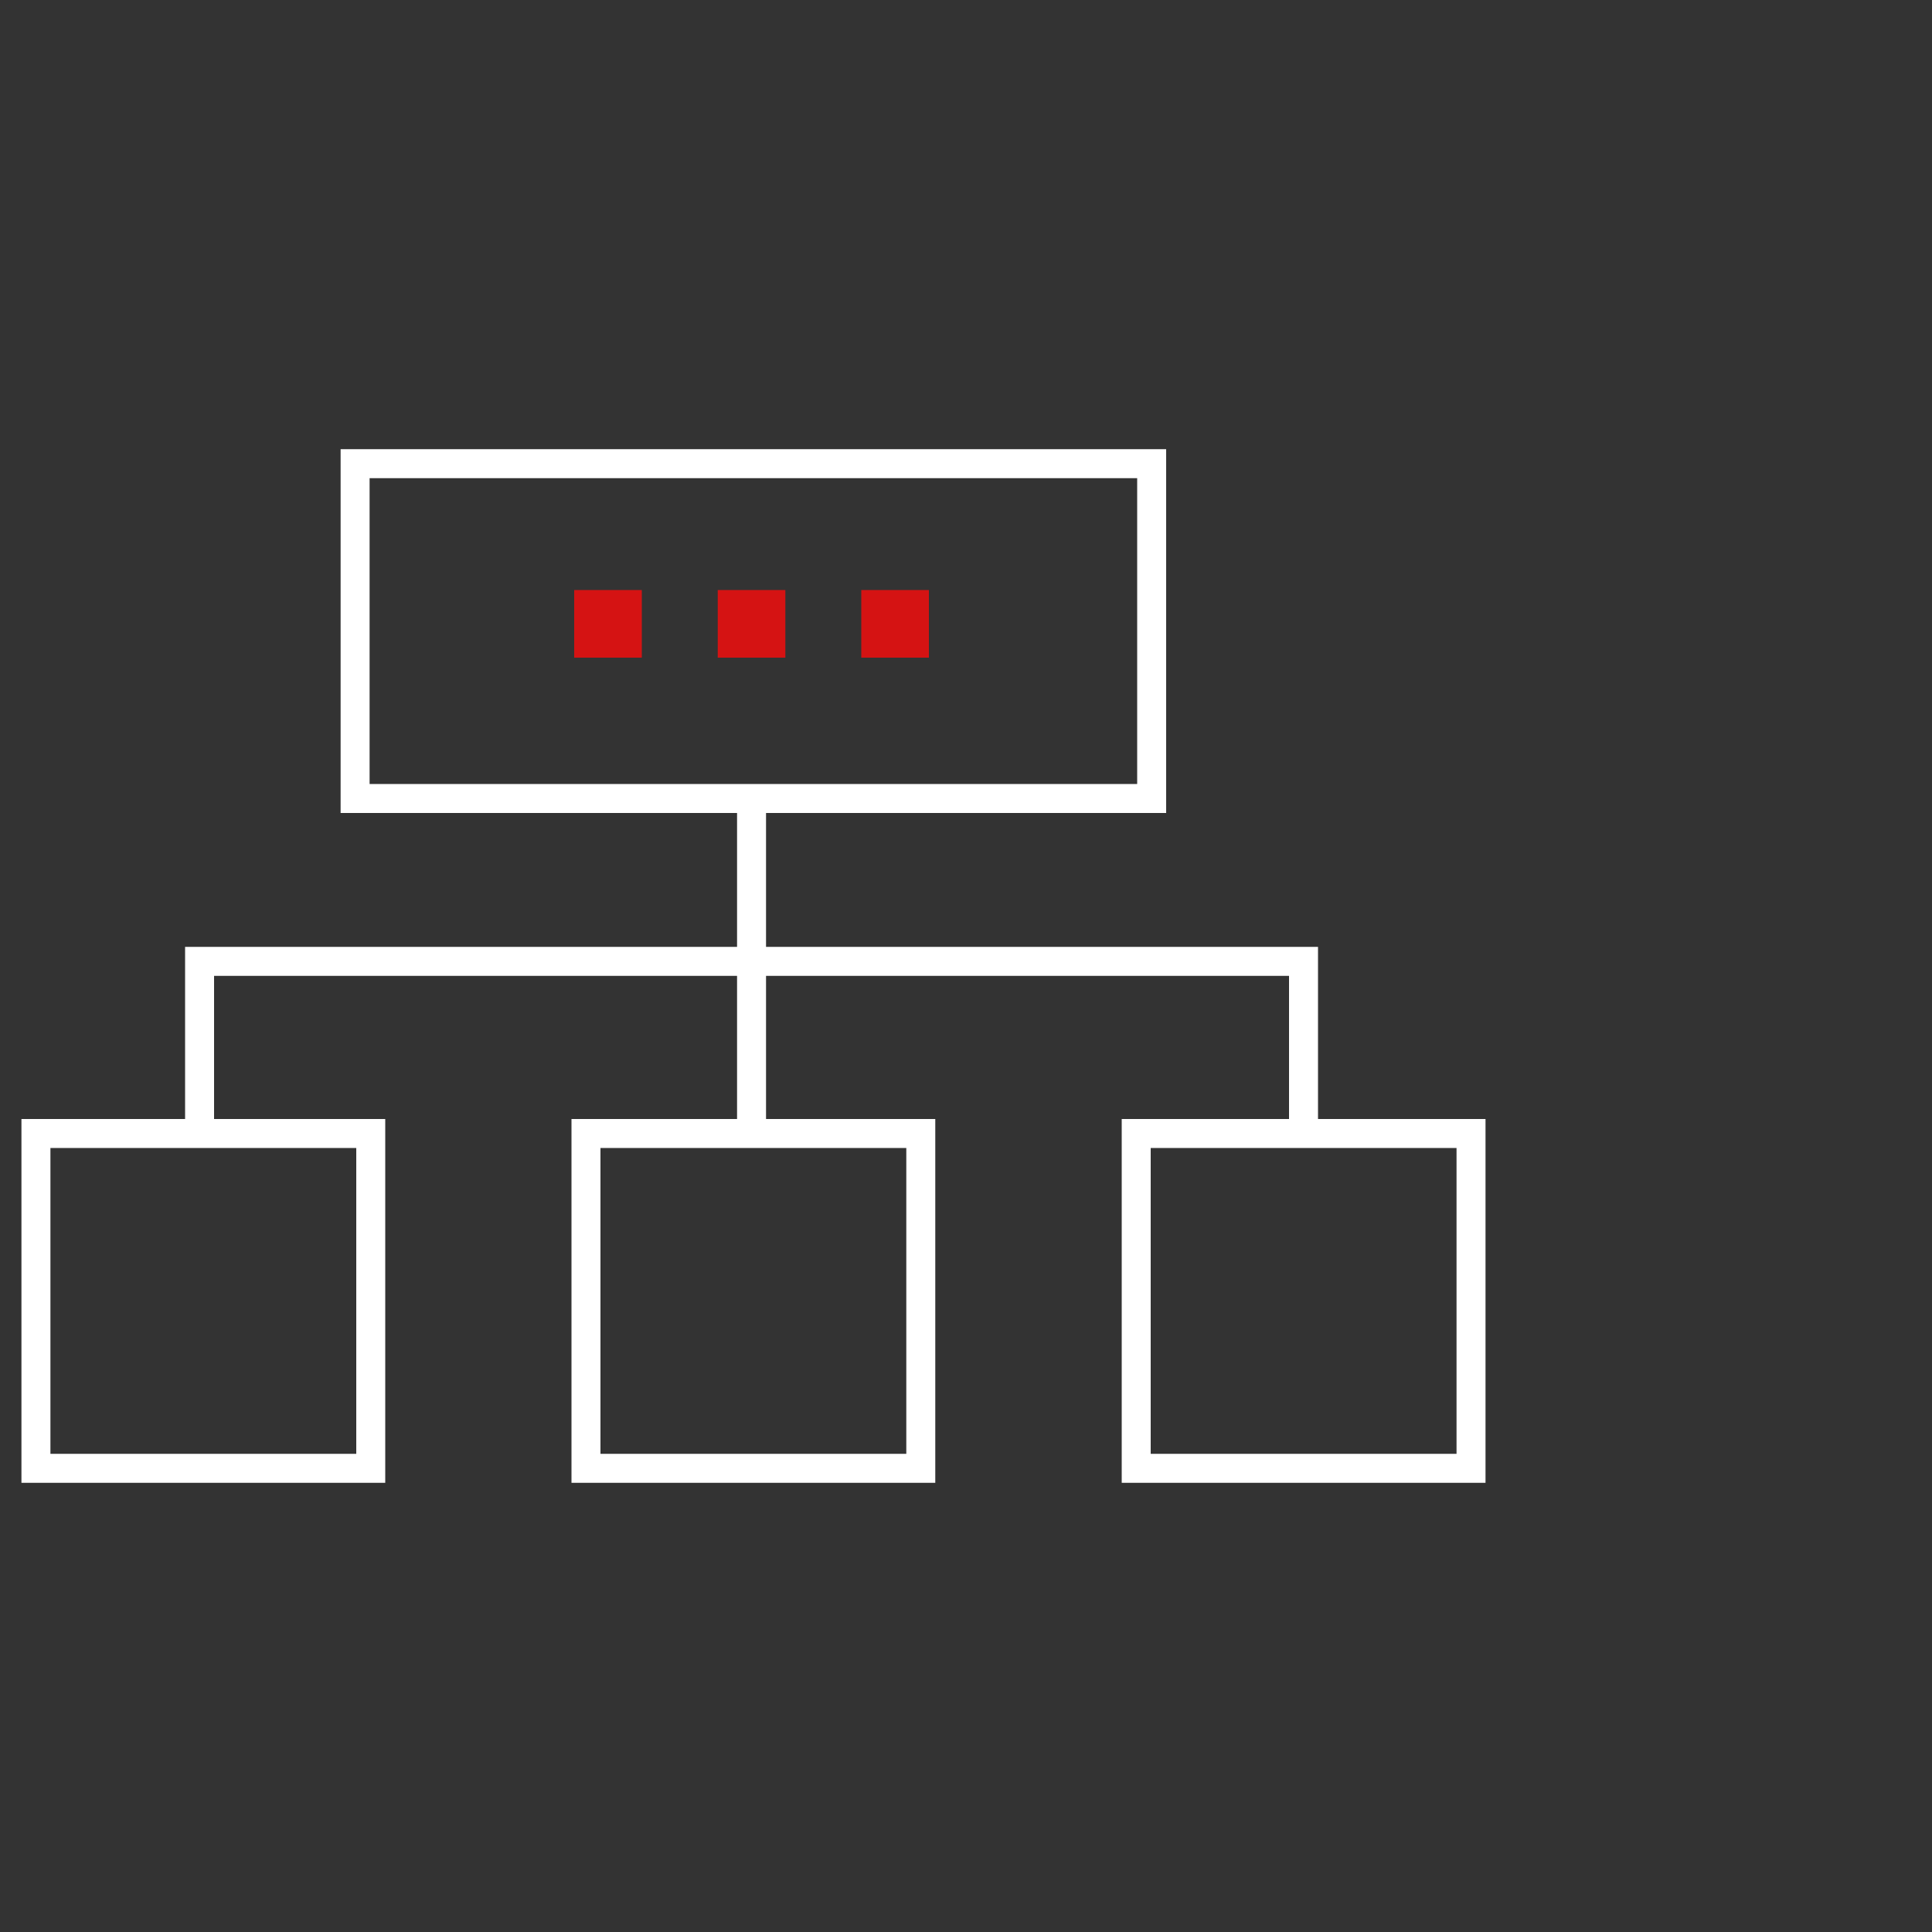
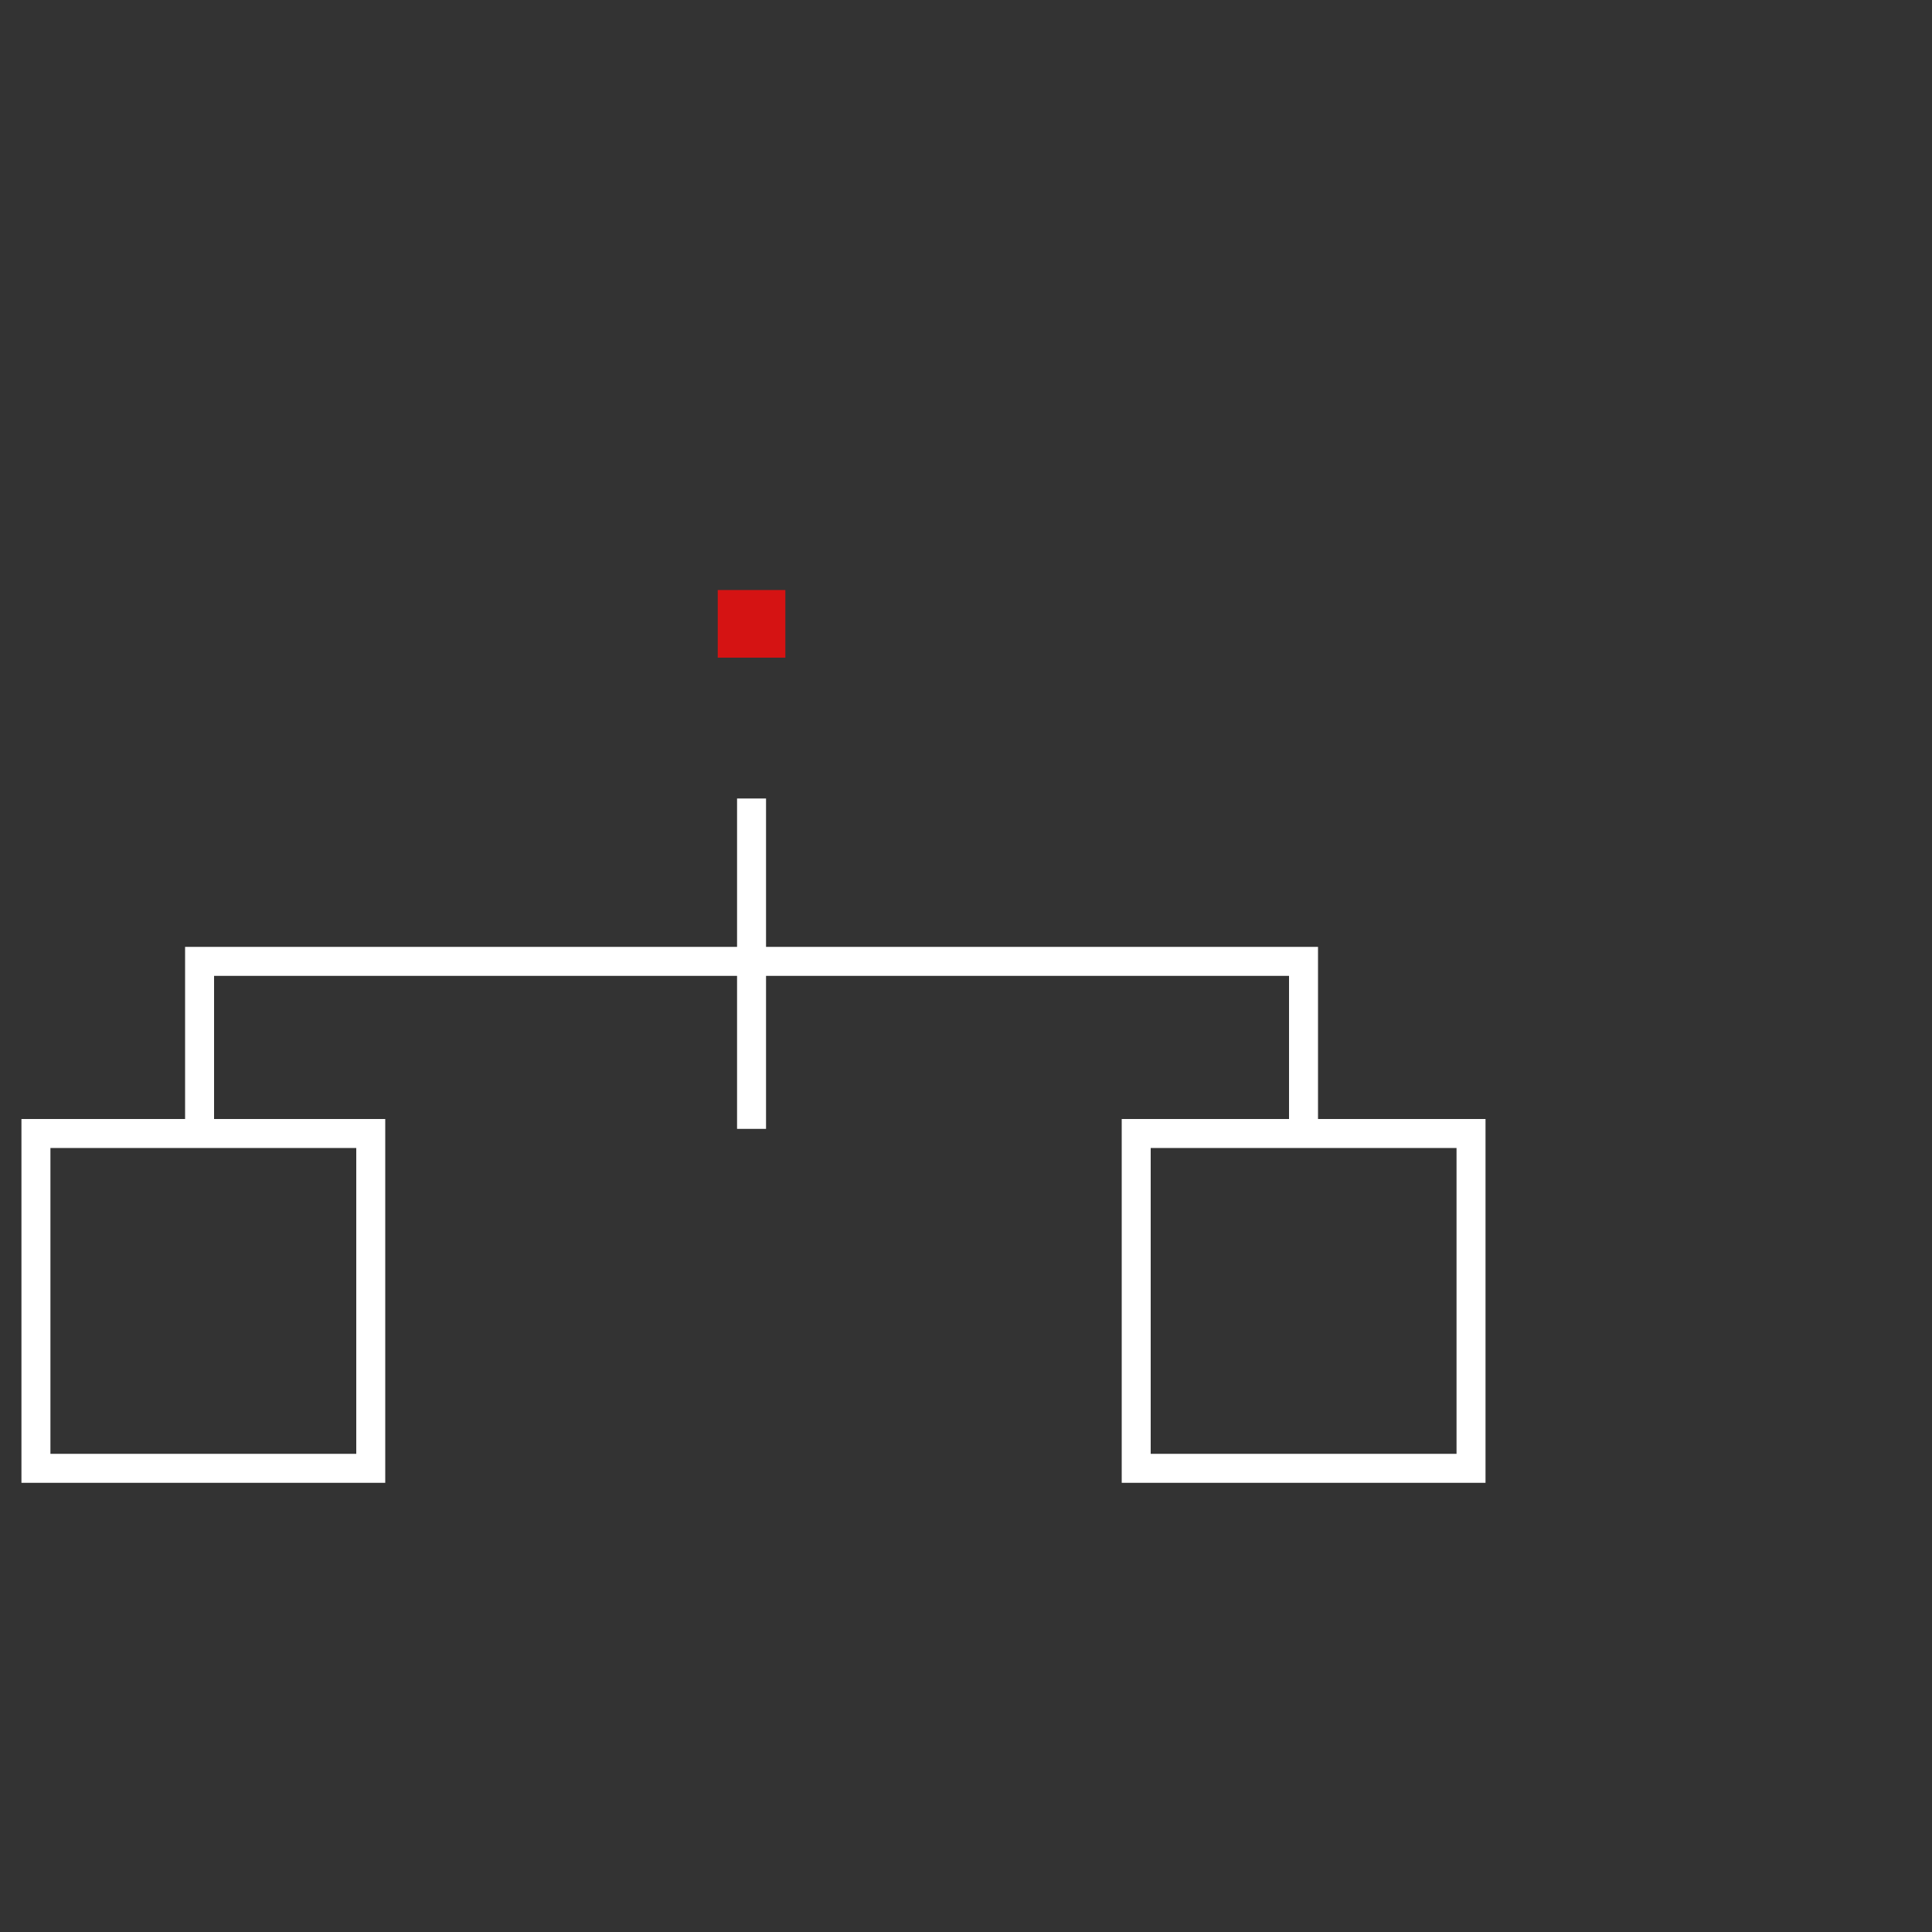
<svg xmlns="http://www.w3.org/2000/svg" viewBox="0 0 100 100">
  <rect x="0" y="0" width="100" height="100" fill="#333333" stroke="none" />
  <defs>
    <style>.cls-1{fill:none;stroke:#fff;stroke-miterlimit:10;stroke-width:1.5px;}.cls-2{fill:#d51313;}</style>
  </defs>
  <g id="stroke">
-     <rect class="cls-1" x="18.38" y="24" width="41.23" height="17.33" />
    <polyline class="cls-1" points="10.33 58.43 10.33 49.76 67.47 49.76 67.47 58.43" />
    <rect class="cls-1" x="1.86" y="58.67" width="17.33" height="17.33" />
-     <rect class="cls-1" x="30.33" y="58.67" width="17.33" height="17.33" />
    <rect class="cls-1" x="58.81" y="58.67" width="17.33" height="17.33" />
    <line class="cls-1" x1="38.9" y1="58.43" x2="38.9" y2="41.33" />
-     <rect class="cls-2" x="29.72" y="30.54" width="3.5" height="3.5" />
    <rect class="cls-2" x="37.15" y="30.54" width="3.5" height="3.5" />
-     <rect class="cls-2" x="44.58" y="30.54" width="3.5" height="3.5" />
  </g>
</svg>